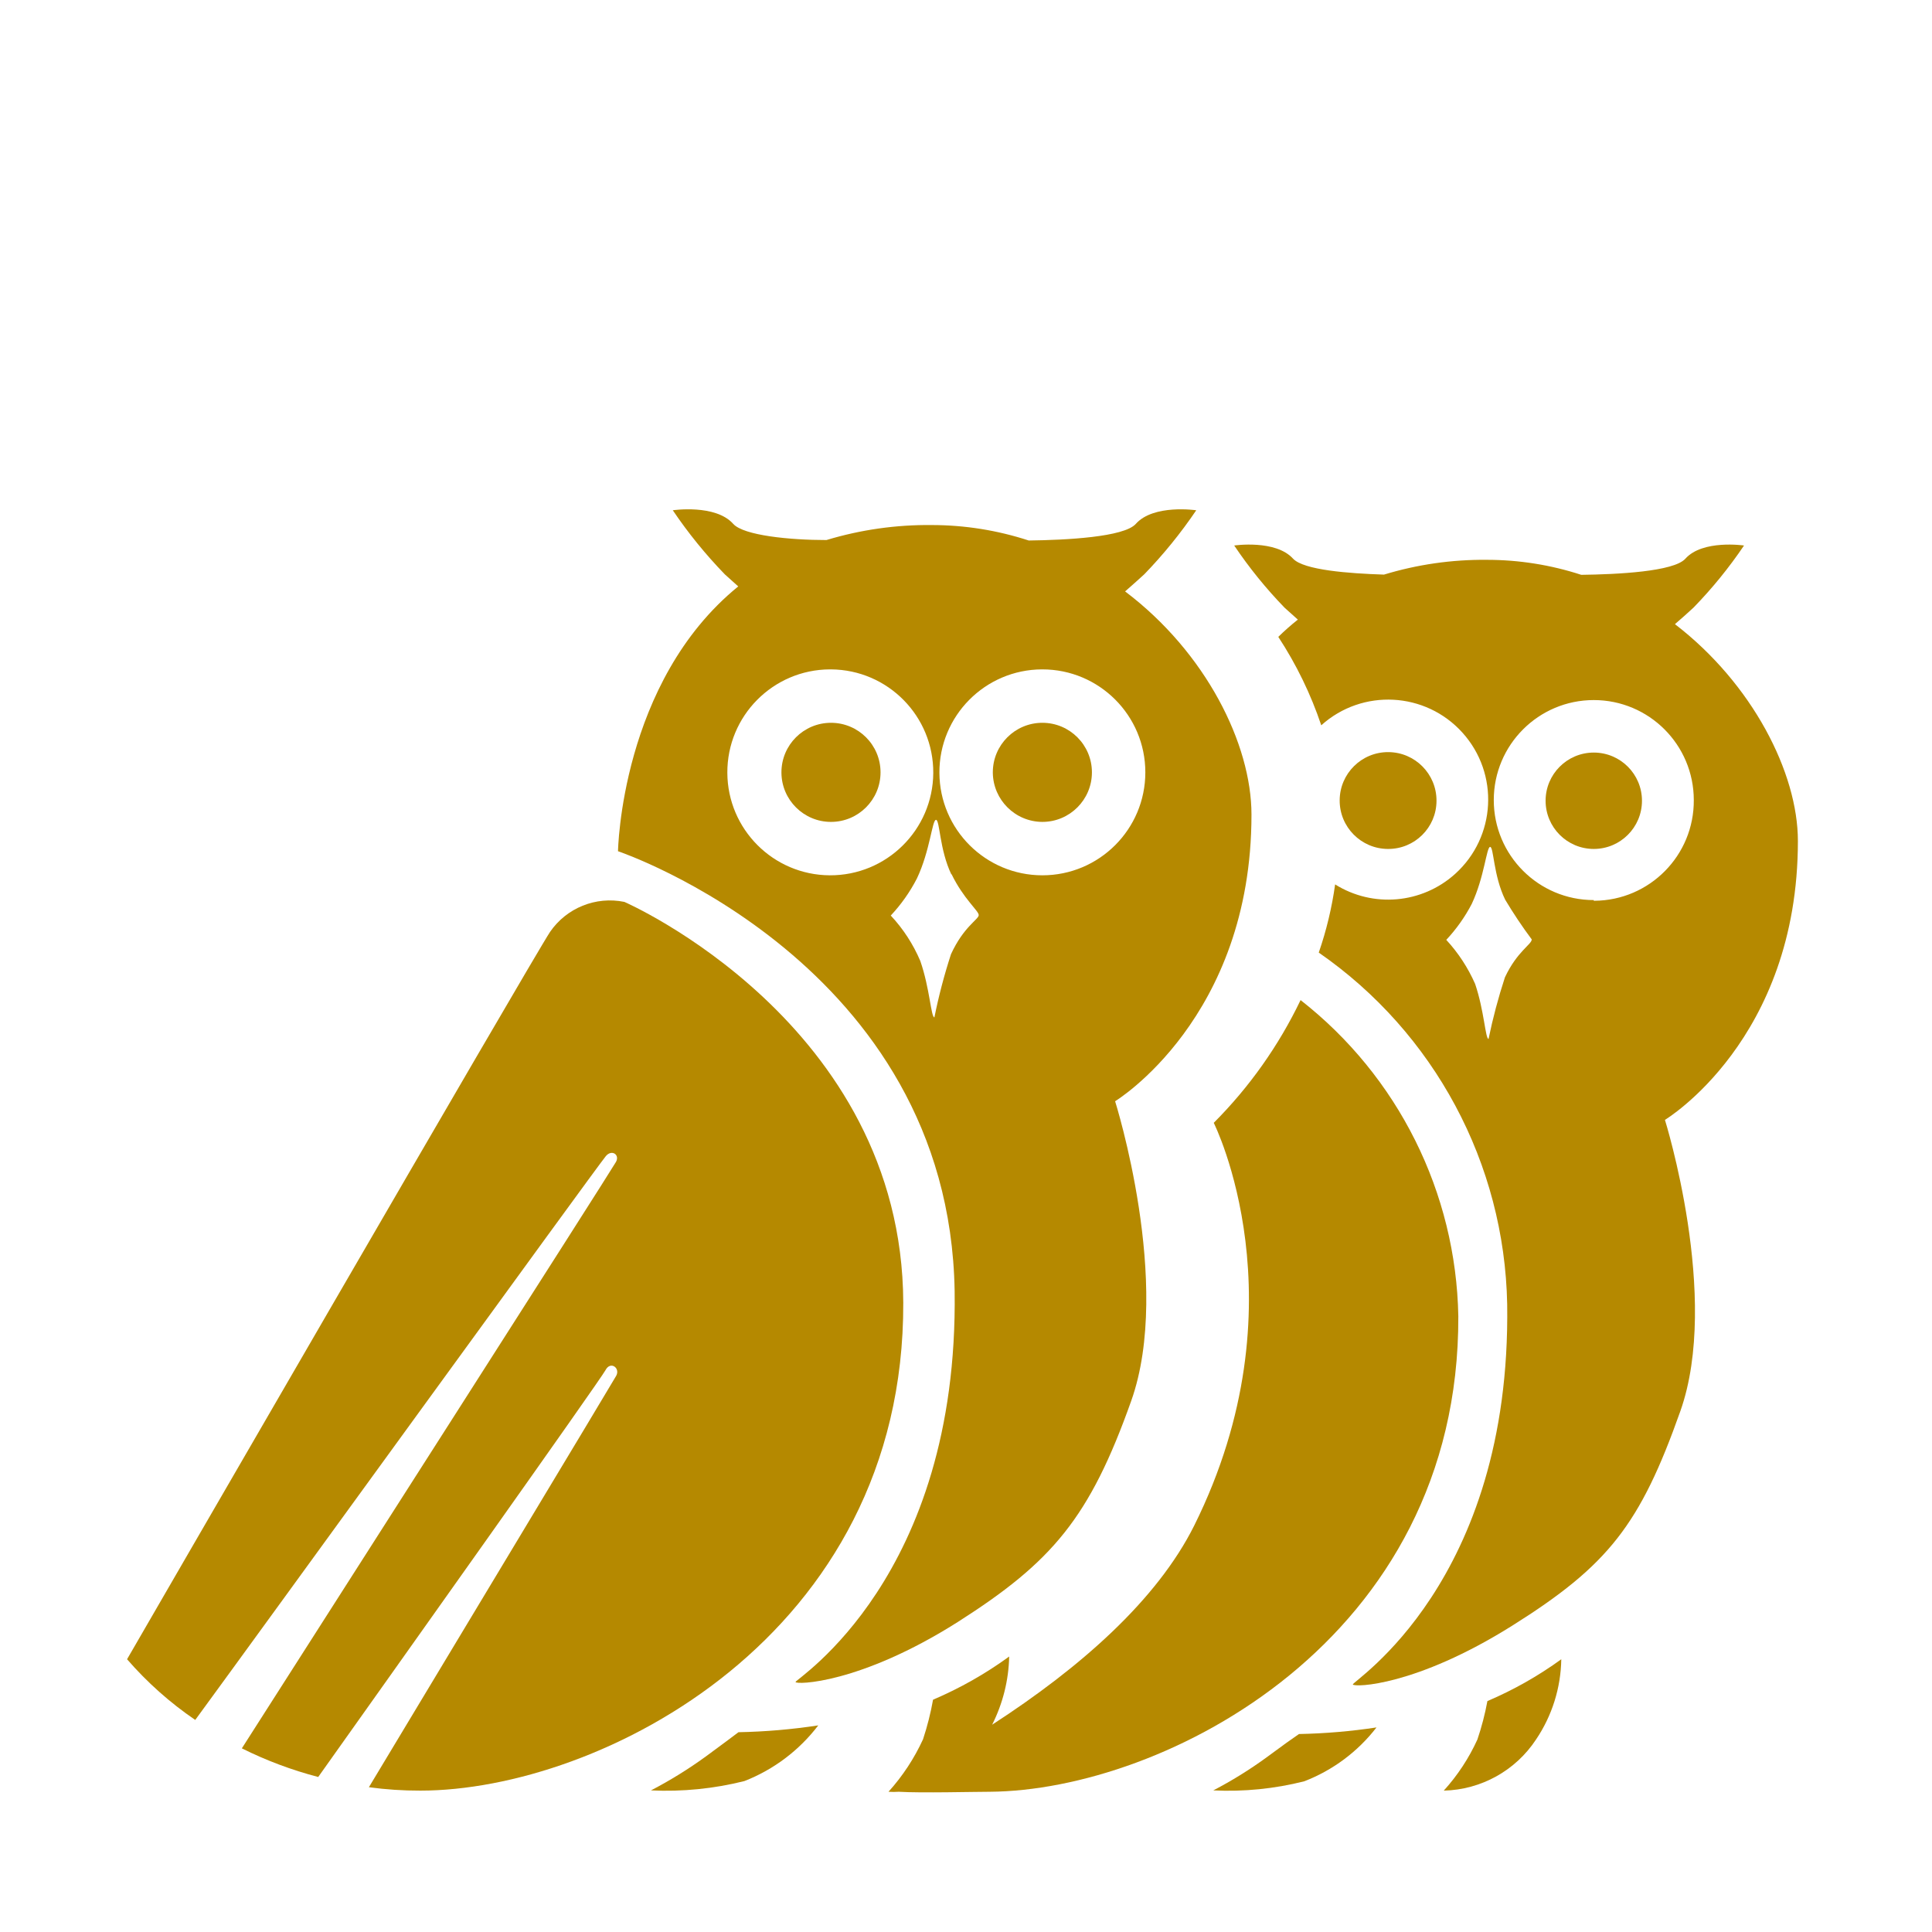
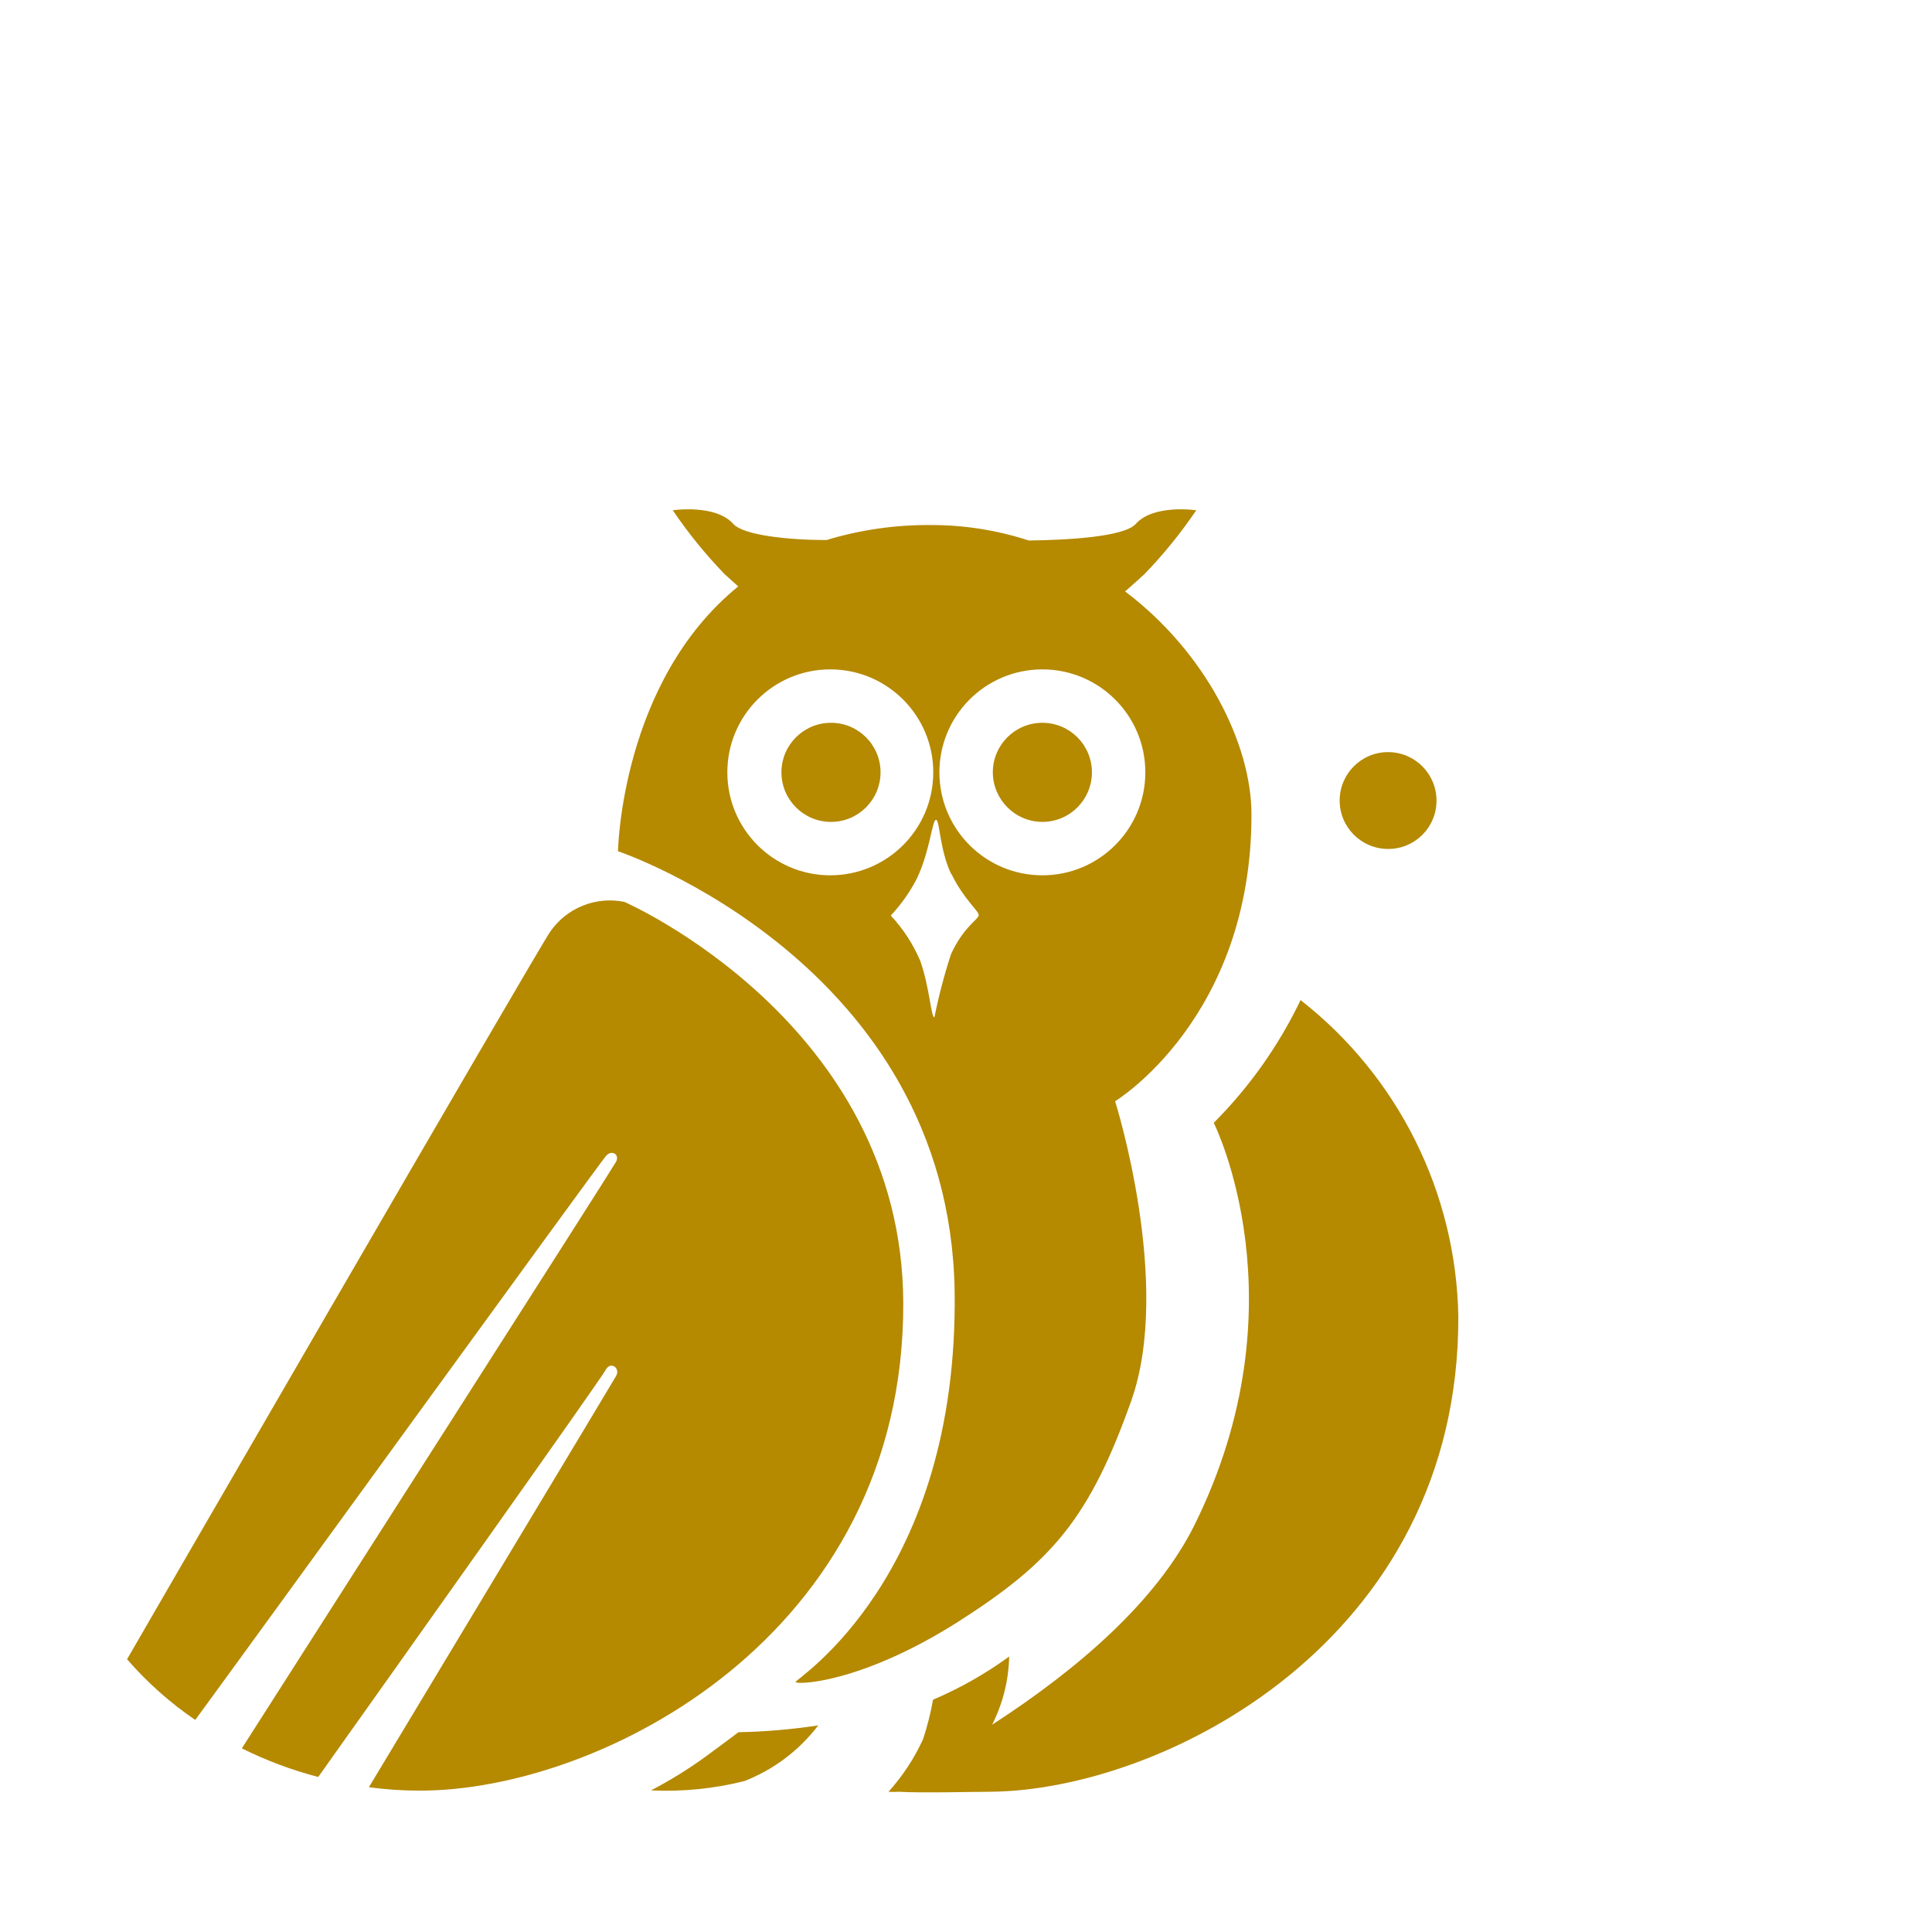
<svg xmlns="http://www.w3.org/2000/svg" aria-labelledby="un3t" role="img" viewBox="0 0 85 85" class="i1">
  <title id="un3t">Therapie für Erwachsene</title>
  <g fill="#B58900">
    <path d="M64.16 57.91v0c-.099-5.446-2.649-10.556-6.94-13.91h-0c-.96 2.002-2.252 3.828-3.82 5.4 0 0 4 7.94-.86 17.72 -1.64 3.28-5 6.24-8.89 8.76v0c.47-.932.727-1.957.75-3h0c-1.041.758-2.165 1.395-3.35 1.9v0c-.105.59-.252 1.171-.44 1.74v0c-.386.843-.899 1.622-1.52 2.31v0c.15.011.3.011.45 0 1 .06 3.31 0 4 0 7.64-.05 20.67-6.65 20.62-20.92Z" />
-     <path d="M55.72 77.32v0c-.743.541-1.525 1.026-2.34 1.45v0c1.346.065 2.694-.07 4-.4v0c1.257-.484 2.357-1.304 3.18-2.37v0c-1.129.171-2.268.268-3.41.29 -.35.24-.62.43-1.43 1.03Z" />
-     <path d="M65 76.53v0c-.374.822-.873 1.581-1.48 2.25h-0c1.641-.038 3.158-.879 4.06-2.25v0c.705-1.044 1.09-2.271 1.11-3.53v0c-1.011.734-2.101 1.351-3.25 1.84v0c-.106.573-.253 1.138-.44 1.69Z" />
-     <path d="M63.2 35.23h0c.005-1.176-.944-2.135-2.12-2.14 -1.176-.006-2.135.944-2.14 2.12 -.006 1.176.944 2.134 2.12 2.14 .003 0 .007 0 .01 0v0c1.171.005 2.124-.939 2.13-2.11 0-.003 0-.007 0-.01Z" />
-     <path d="M70.12 33.11v0c-1.171 0-2.12.949-2.12 2.12 0 1.171.949 2.12 2.12 2.12 1.171 0 2.12-.949 2.12-2.12v0c0-1.171-.949-2.12-2.12-2.12Z" />
-     <path d="M79.1 37c0-3-2-6.92-5.41-9.54 .27-.23.55-.48.82-.73v0c.819-.843 1.562-1.756 2.22-2.73 0 0-1.82-.27-2.58.58 -.51.57-3 .69-4.58.71l0-0c-1.343-.438-2.747-.661-4.16-.66h0c-1.531-.015-3.055.204-4.52.65 -1.56-.05-3.53-.2-4-.7 -.77-.85-2.59-.58-2.59-.58v0c.657.977 1.4 1.894 2.22 2.74l.58.52v-0c-.3.238-.587.491-.86.76v-0c.794 1.21 1.429 2.518 1.89 3.89v0c1.806-1.626 4.588-1.48 6.214.326 1.626 1.806 1.48 4.588-.326 6.214 -1.46 1.314-3.613 1.502-5.278.46v0c-.142 1.021-.383 2.026-.72 3h-0c5.089 3.525 8.173 9.281 8.29 15.47 .18 12.27-6.85 16.6-6.79 16.73 .06.13 2.76.08 7-2.58s5.64-4.45 7.41-9.45c1.77-5-.68-12.81-.68-12.81s5.85-3.51 5.85-12.27Zm-12.89 6v0c-.291.889-.531 1.794-.72 2.71 -.14 0-.19-1.24-.59-2.42v0c-.313-.713-.742-1.369-1.27-1.94v0c.443-.473.82-1.005 1.12-1.58 .56-1.19.65-2.51.81-2.51 .16 0 .14 1.25.66 2.32v-0c.36.603.75 1.187 1.17 1.75 0 .22-.64.52-1.18 1.67Zm3.91-3.4v0c-2.43 0-4.4-1.97-4.4-4.4 0-2.43 1.97-4.4 4.4-4.4 2.43 0 4.4 1.97 4.4 4.4v0c.017 2.43-1.94 4.413-4.37 4.43 -.01 0-.02 0-.03 0Z" />
+     <path d="M63.2 35.23h0c.005-1.176-.944-2.135-2.12-2.14 -1.176-.006-2.135.944-2.14 2.12 -.006 1.176.944 2.134 2.12 2.14 .003 0 .007 0 .01 0v0c1.171.005 2.124-.939 2.13-2.11 0-.003 0-.007 0-.01" />
    <path d="M45.86 36.16v0c1.204-0 2.18-.976 2.18-2.18 -0-1.204-.976-2.18-2.18-2.18 -1.204 0-2.18.976-2.18 2.18 0 .007 0 .013 0 .02v0c.016 1.194.986 2.155 2.18 2.16Z" />
    <path d="M27.19 37.45s14.57 4.9 14.81 19.35c.18 12.62-7 17.07-7 17.2 0 .13 2.83.09 7.14-2.64 4.16-2.65 5.8-4.58 7.63-9.73s-.71-13.18-.71-13.18 6-3.64 6-12.61c0-3.1-2-7.13-5.56-9.82 .27-.24.56-.49.84-.75v-0c.844-.871 1.61-1.815 2.29-2.82 0 0-1.88-.28-2.66.6 -.52.58-3.06.71-4.71.73v0c-1.375-.449-2.813-.679-4.26-.68v0c-1.571-.018-3.136.205-4.64.66 -1.61 0-3.64-.2-4.1-.71 -.78-.88-2.66-.6-2.66-.6v0c.679 1.005 1.446 1.949 2.29 2.82l.59.53c-5.17 4.2-5.29 11.65-5.29 11.65Zm18.67-8h-0c2.502 0 4.53 2.028 4.53 4.53 -0 2.502-2.028 4.53-4.53 4.53 -2.494-0-4.519-2.016-4.53-4.51v0c-.011-2.502 2.008-4.539 4.51-4.55 .007-0.0.013-0.0.02-0Zm-4 9c.53 1.1 1.2 1.62 1.2 1.81 0 .19-.66.5-1.22 1.72l0 0c-.297.912-.541 1.84-.73 2.78 -.15 0-.2-1.27-.62-2.48v0c-.313-.738-.753-1.415-1.3-2v0c.457-.488.844-1.036 1.15-1.63 .58-1.22.67-2.58.84-2.58 .17 0 .15 1.31.68 2.41Zm-5.3-9v0c2.502.017 4.516 2.058 4.5 4.56 -.017 2.502-2.058 4.516-4.56 4.5 -2.482-.017-4.489-2.028-4.5-4.51v0c-.011-2.502 2.008-4.539 4.51-4.55 .017-0.0.033-0.0.05 0Z" />
    <path d="M31.05 77.28v0c-.765.555-1.571 1.054-2.41 1.49v0c1.383.065 2.767-.074 4.11-.41v0c1.288-.503 2.412-1.351 3.25-2.45v-0c-1.162.177-2.335.278-3.51.3 -.33.25-.6.45-1.44 1.07Z" />
    <path d="M36.56 36.16v0c1.204-0 2.18-.976 2.18-2.18 -0-1.204-.976-2.18-2.18-2.18 -1.204 0-2.18.976-2.18 2.18 0 .007 0 .013 0 .02v0c.011 1.196.984 2.16 2.18 2.16Z" />
    <path d="M39.74 57.31C39.69 45 27.47 39.68 27.47 39.68l0 0c-1.256-.257-2.544.263-3.27 1.32 -.77 1.16-18.61 32-18.61 32h-0c.881 1.015 1.889 1.913 3 2.67 2.93-4 17.65-24.31 18.06-24.8 .26-.32.63-.07.45.25 -.27.48-13.34 20.91-16.46 25.8v0c1.073.535 2.199.957 3.36 1.26 3.16-4.45 12.42-17.48 12.64-17.9 .22-.42.66-.09.47.25 -.19.34-7.9 13.14-10.88 18.1v0c.749.102 1.504.152 2.26.15 7.89 0 21.3-6.78 21.25-21.47Z" />
  </g>
</svg>